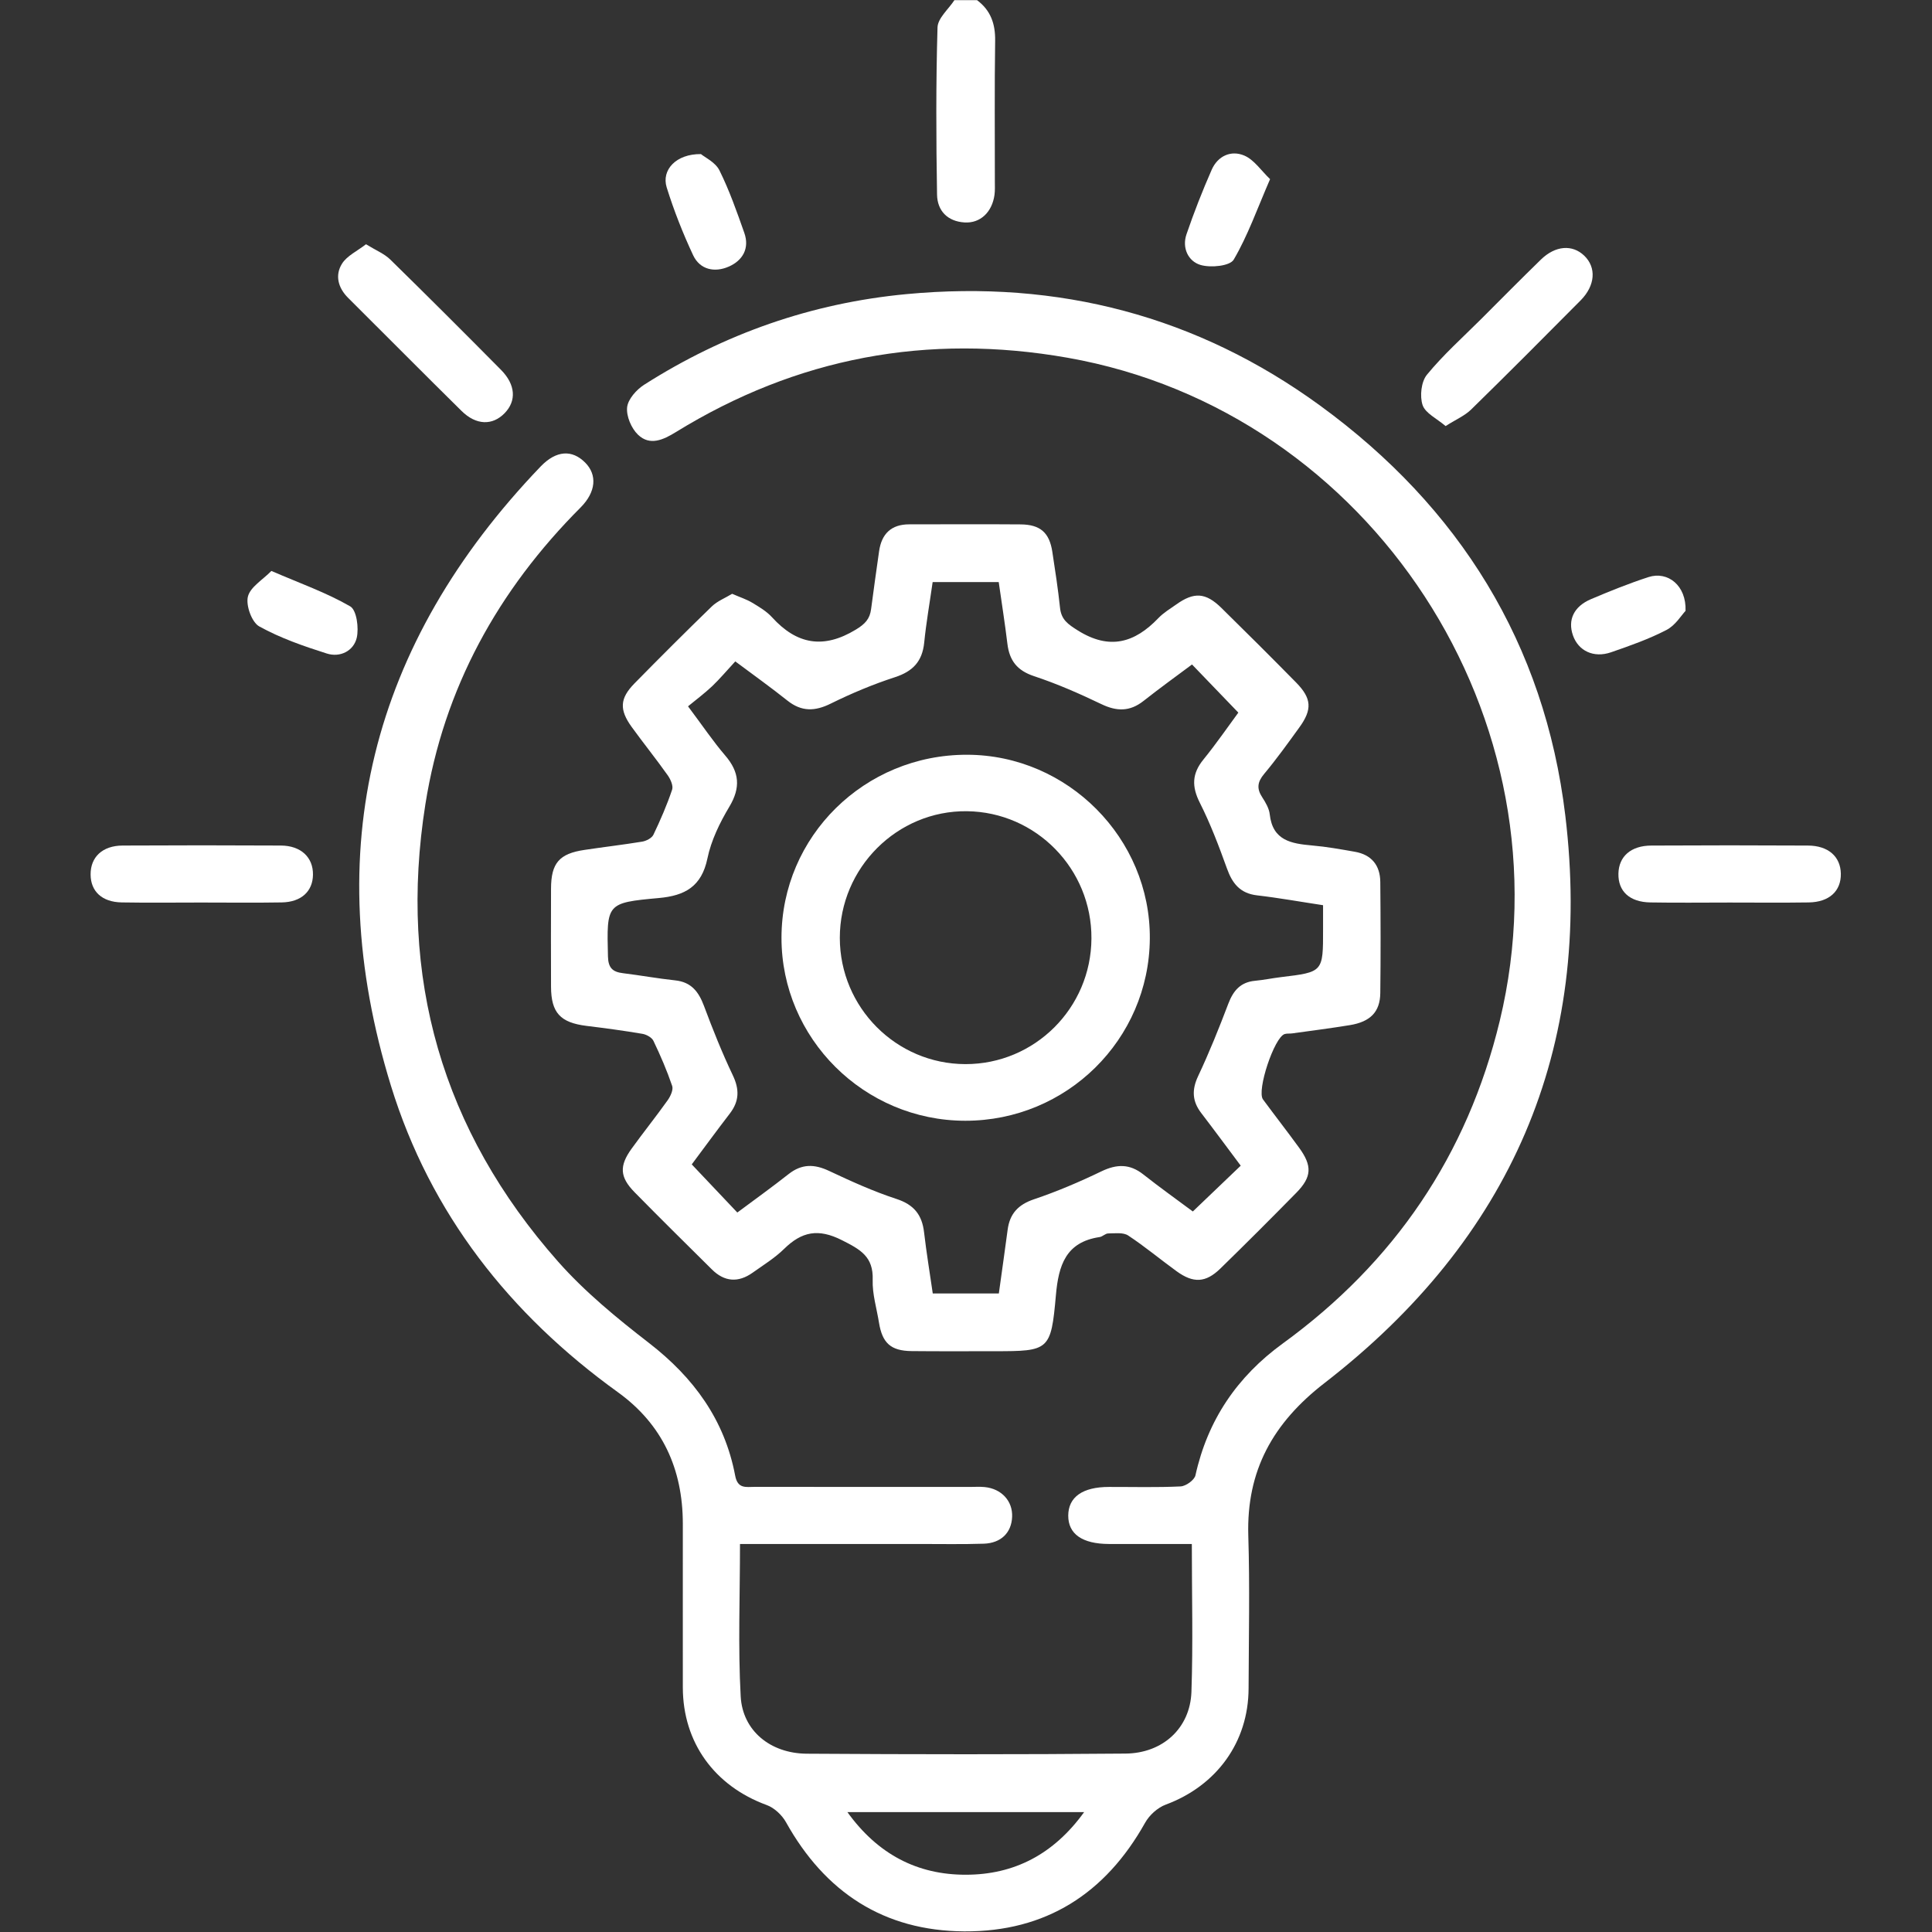
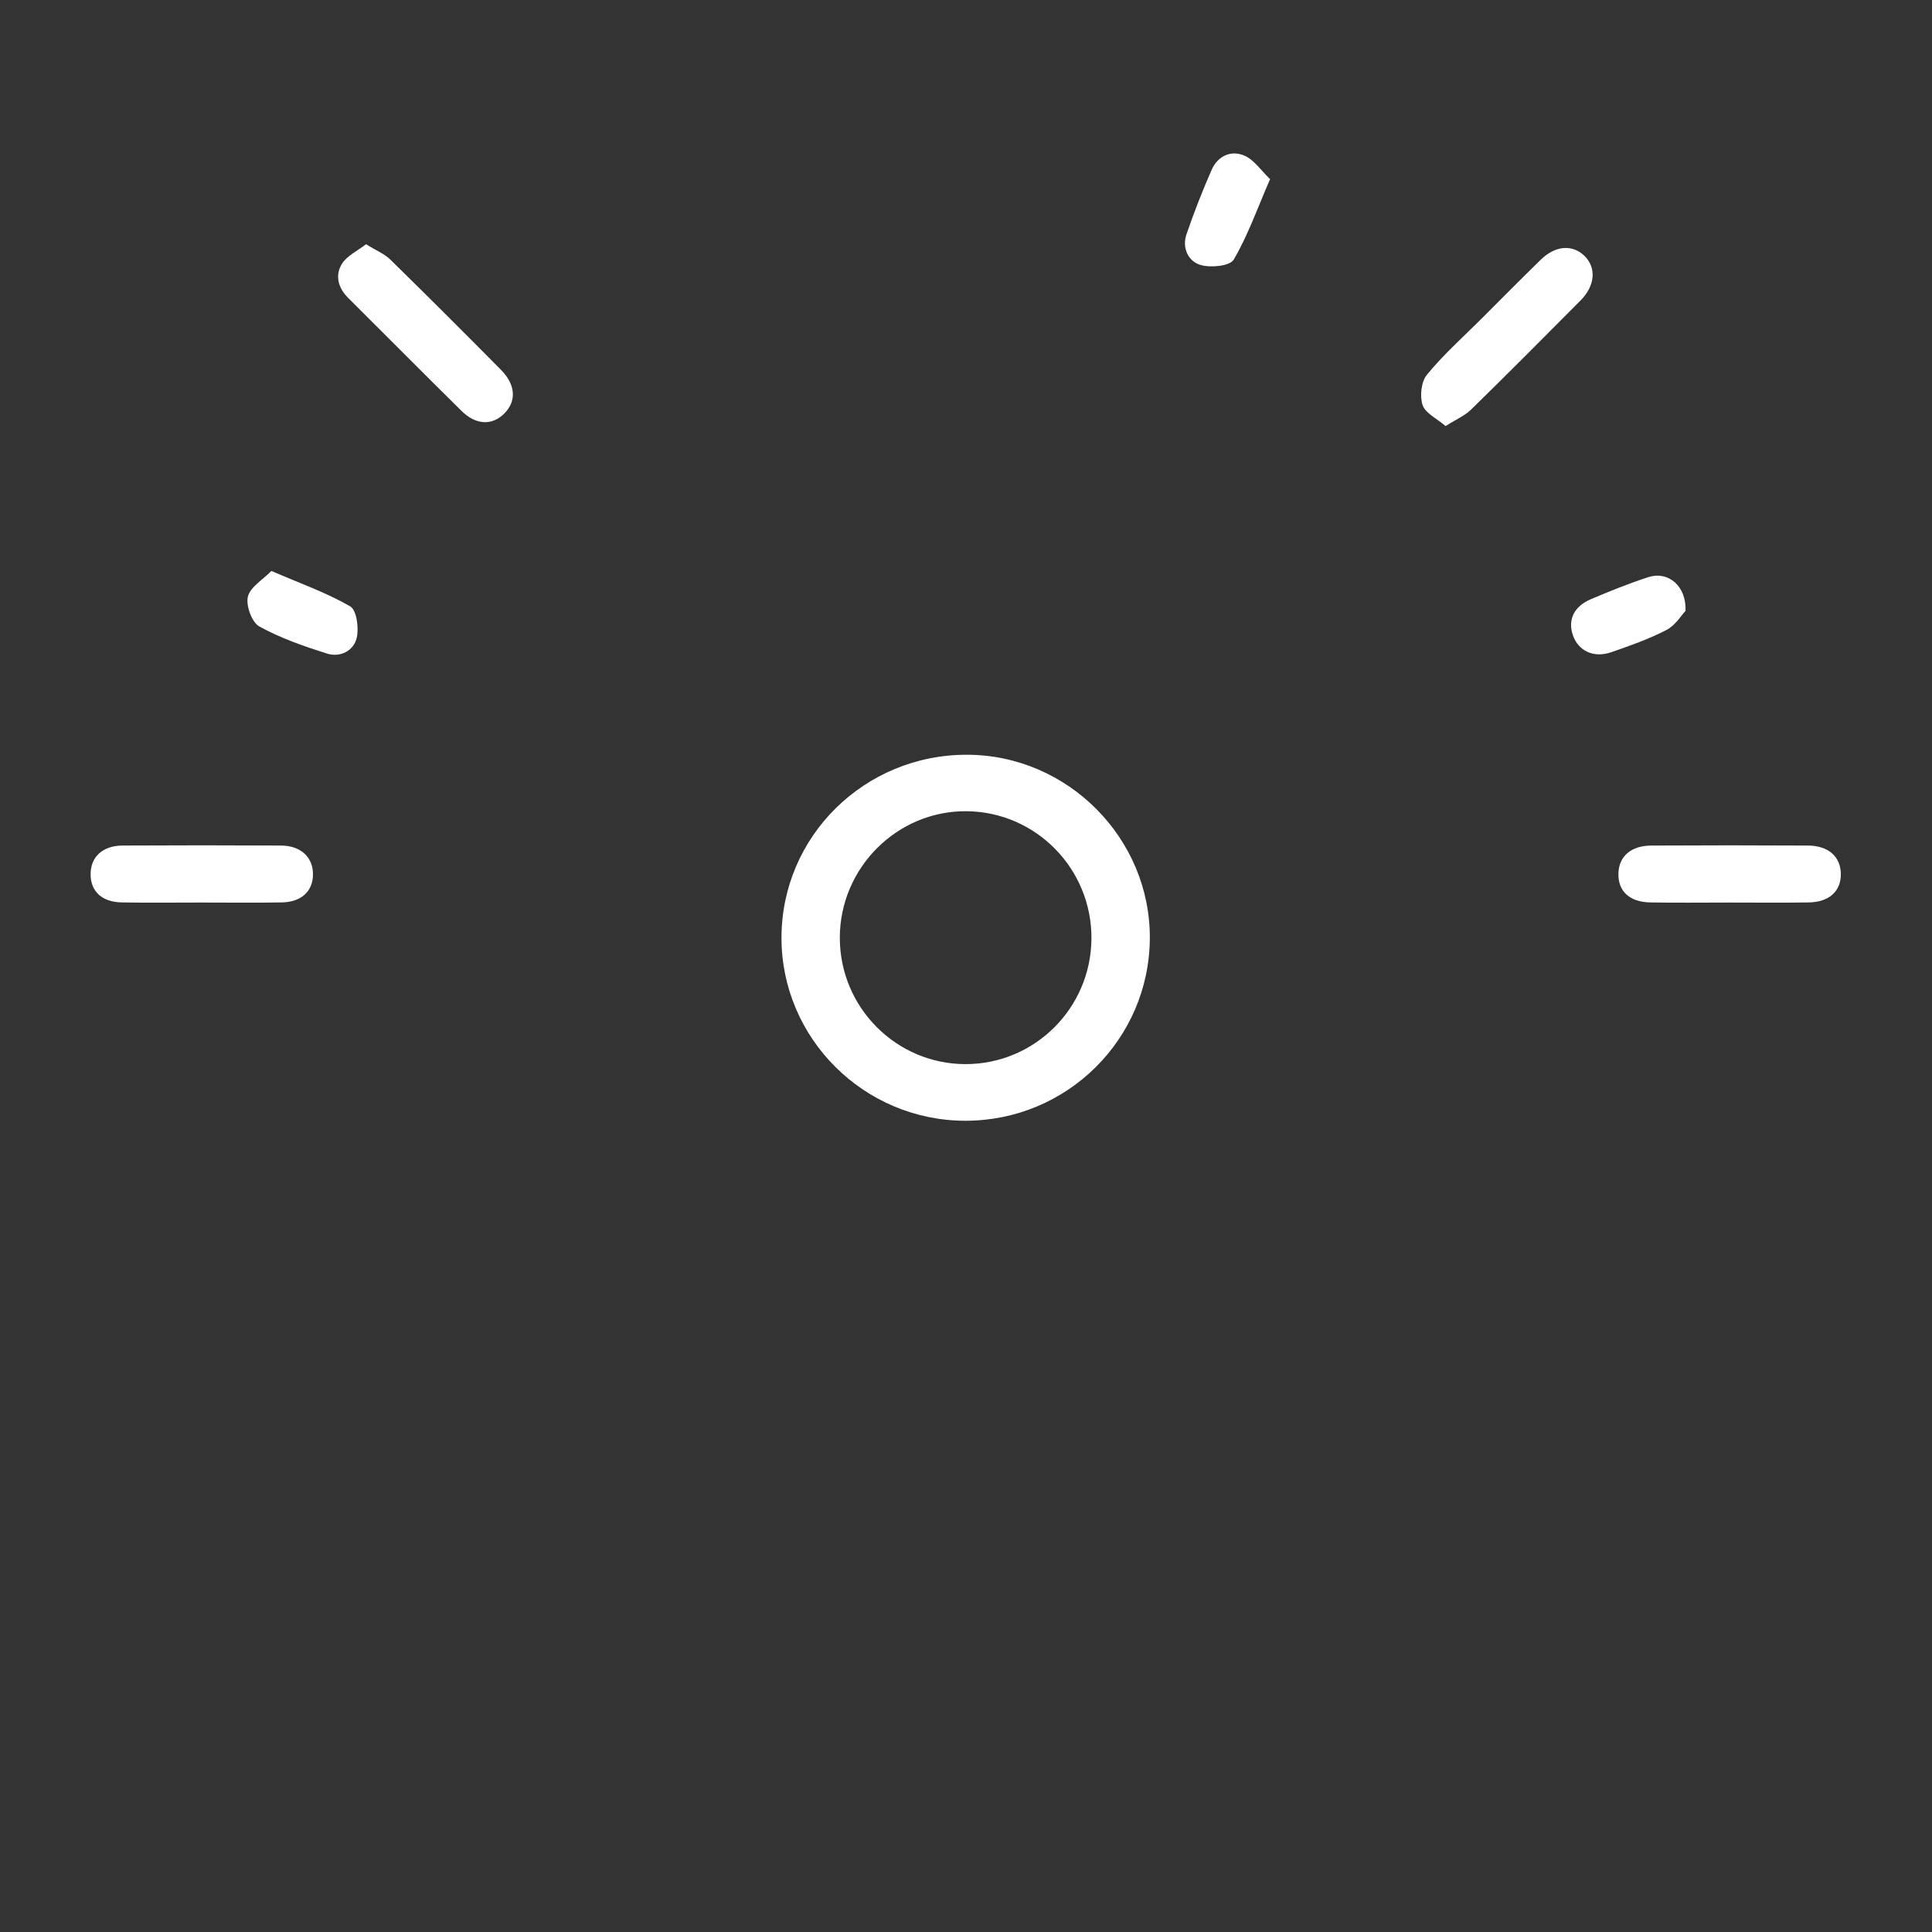
<svg xmlns="http://www.w3.org/2000/svg" width="100%" height="100%" viewBox="0 0 84 84" version="1.1" xml:space="preserve" style="fill-rule:evenodd;clip-rule:evenodd;stroke-linejoin:round;stroke-miterlimit:2;">
  <rect x="0" y="0" width="84" height="84" fill="#333333" stroke="none" />
  <g transform="matrix(0.608,0,0,0.608,16.452,16.452)">
    <g transform="matrix(4.167,0,0,4.167,42.808,-11.085)">
-       <path d="M0,-3.831C0.233,-3.657 0.315,-3.427 0.311,-3.136C0.299,-2.329 0.307,-1.523 0.306,-0.716C0.306,-0.641 0.31,-0.565 0.3,-0.49C0.259,-0.192 0.056,0 -0.212,-0.016C-0.507,-0.033 -0.681,-0.218 -0.686,-0.492C-0.702,-1.449 -0.706,-2.406 -0.678,-3.362C-0.674,-3.521 -0.49,-3.675 -0.388,-3.831L0,-3.831Z" style="fill:white;fill-rule:nonzero;" />
-     </g>
+       </g>
    <g transform="matrix(4.167,0,0,4.167,25.858,20.684)">
-       <path d="M0,15.039C0,15.936 -0.035,16.798 0.012,17.656C0.045,18.245 0.522,18.633 1.144,18.638C2.968,18.65 4.791,18.652 6.614,18.636C7.258,18.631 7.725,18.197 7.747,17.579C7.776,16.75 7.754,15.919 7.754,15.039L6.33,15.039C5.873,15.037 5.632,14.868 5.633,14.551C5.635,14.233 5.88,14.06 6.332,14.06C6.742,14.059 7.153,14.071 7.562,14.051C7.653,14.046 7.798,13.942 7.816,13.861C8.026,12.911 8.532,12.167 9.315,11.598C11.229,10.207 12.482,8.366 13.038,6.063C14.286,0.894 10.828,-4.4 5.623,-5.318C3.215,-5.742 0.977,-5.322 -1.101,-4.042C-1.317,-3.909 -1.547,-3.802 -1.75,-3.997C-1.865,-4.107 -1.953,-4.316 -1.937,-4.468C-1.922,-4.607 -1.777,-4.77 -1.646,-4.854C-0.271,-5.73 1.228,-6.256 2.856,-6.41C5.463,-6.656 7.846,-6.035 9.958,-4.495C12.346,-2.753 13.808,-0.41 14.163,2.536C14.647,6.552 13.22,9.81 10.031,12.277C9.147,12.961 8.69,13.778 8.723,14.896C8.75,15.769 8.731,16.644 8.728,17.518C8.725,18.441 8.179,19.188 7.306,19.512C7.166,19.564 7.024,19.693 6.951,19.825C6.27,21.04 5.247,21.695 3.85,21.687C2.466,21.679 1.459,21.015 0.789,19.813C0.72,19.69 0.588,19.566 0.458,19.519C-0.436,19.192 -0.979,18.448 -0.981,17.503C-0.983,16.565 -0.98,15.626 -0.981,14.688C-0.983,13.754 -1.329,12.988 -2.095,12.435C-3.953,11.096 -5.314,9.368 -5.99,7.176C-7.232,3.142 -6.338,-0.409 -3.421,-3.452C-3.153,-3.731 -2.881,-3.744 -2.657,-3.519C-2.447,-3.308 -2.471,-3.015 -2.734,-2.75C-4.152,-1.329 -5.083,0.352 -5.399,2.344C-5.869,5.312 -5.112,7.942 -3.122,10.193C-2.662,10.713 -2.112,11.164 -1.56,11.591C-0.794,12.184 -0.264,12.909 -0.083,13.865C-0.04,14.097 0.104,14.059 0.249,14.059C1.479,14.06 2.709,14.06 3.939,14.06C4.025,14.06 4.112,14.054 4.197,14.062C4.488,14.09 4.682,14.302 4.67,14.574C4.659,14.844 4.482,15.023 4.186,15.034C3.82,15.046 3.453,15.039 3.086,15.039L0,15.039ZM5.906,19.64L1.843,19.64C2.365,20.365 3.043,20.716 3.874,20.715C4.704,20.715 5.383,20.365 5.906,19.64" style="fill:white;fill-rule:nonzero;" />
-     </g>
+       </g>
    <g transform="matrix(4.167,0,0,4.167,25.296,64.595)">
-       <path d="M0,-11.805C0.137,-11.745 0.249,-11.71 0.346,-11.651C0.466,-11.579 0.592,-11.504 0.684,-11.403C1.109,-10.935 1.567,-10.853 2.122,-11.19C2.282,-11.287 2.363,-11.373 2.385,-11.544C2.428,-11.875 2.475,-12.205 2.522,-12.536C2.565,-12.835 2.731,-12.998 3.042,-12.997C3.679,-12.997 4.315,-13.001 4.952,-12.996C5.289,-12.993 5.445,-12.854 5.495,-12.525C5.544,-12.206 5.593,-11.886 5.627,-11.565C5.648,-11.36 5.764,-11.282 5.934,-11.175C6.476,-10.836 6.907,-10.962 7.315,-11.388C7.403,-11.48 7.518,-11.549 7.623,-11.623C7.927,-11.839 8.126,-11.828 8.396,-11.563C8.827,-11.14 9.255,-10.713 9.679,-10.282C9.946,-10.01 9.958,-9.821 9.734,-9.512C9.538,-9.241 9.343,-8.969 9.129,-8.713C9.013,-8.574 9,-8.461 9.097,-8.313C9.155,-8.224 9.215,-8.121 9.226,-8.02C9.276,-7.568 9.598,-7.518 9.953,-7.486C10.199,-7.465 10.443,-7.421 10.687,-7.378C10.972,-7.328 11.12,-7.146 11.123,-6.862C11.129,-6.225 11.131,-5.588 11.123,-4.952C11.119,-4.629 10.951,-4.46 10.601,-4.403C10.272,-4.349 9.941,-4.307 9.61,-4.261C9.568,-4.255 9.522,-4.262 9.482,-4.25C9.303,-4.194 8.999,-3.278 9.11,-3.128C9.315,-2.85 9.527,-2.578 9.73,-2.299C9.957,-1.987 9.948,-1.798 9.684,-1.528C9.253,-1.089 8.818,-0.654 8.378,-0.225C8.126,0.02 7.915,0.029 7.628,-0.179C7.349,-0.381 7.083,-0.604 6.796,-0.793C6.71,-0.849 6.569,-0.829 6.454,-0.828C6.405,-0.828 6.358,-0.774 6.307,-0.766C5.725,-0.68 5.601,-0.28 5.556,0.234C5.472,1.183 5.44,1.193 4.504,1.193C4.029,1.193 3.554,1.196 3.08,1.191C2.723,1.187 2.577,1.054 2.52,0.702C2.481,0.458 2.404,0.212 2.412,-0.031C2.426,-0.43 2.202,-0.552 1.885,-0.712C1.478,-0.918 1.195,-0.86 0.892,-0.563C0.732,-0.406 0.535,-0.285 0.351,-0.154C0.104,0.021 -0.133,0.003 -0.348,-0.211C-0.792,-0.651 -1.238,-1.091 -1.676,-1.537C-1.929,-1.796 -1.939,-1.987 -1.725,-2.283C-1.523,-2.563 -1.307,-2.832 -1.107,-3.113C-1.058,-3.182 -1.006,-3.294 -1.029,-3.36C-1.119,-3.624 -1.23,-3.882 -1.351,-4.134C-1.379,-4.192 -1.472,-4.243 -1.542,-4.254C-1.86,-4.308 -2.18,-4.351 -2.5,-4.39C-2.949,-4.446 -3.106,-4.615 -3.108,-5.061C-3.11,-5.622 -3.11,-6.183 -3.108,-6.744C-3.107,-7.184 -2.967,-7.346 -2.533,-7.41C-2.203,-7.46 -1.872,-7.498 -1.543,-7.552C-1.473,-7.564 -1.379,-7.612 -1.351,-7.67C-1.231,-7.921 -1.119,-8.179 -1.03,-8.443C-1.007,-8.51 -1.057,-8.622 -1.106,-8.691C-1.305,-8.972 -1.522,-9.241 -1.724,-9.52C-1.938,-9.816 -1.929,-10.009 -1.677,-10.266C-1.239,-10.712 -0.796,-11.155 -0.347,-11.59C-0.252,-11.681 -0.12,-11.732 0,-11.805M4.577,0.202C4.631,-0.187 4.681,-0.539 4.728,-0.891C4.764,-1.165 4.907,-1.322 5.179,-1.414C5.574,-1.547 5.961,-1.712 6.338,-1.894C6.601,-2.02 6.823,-2.025 7.056,-1.841C7.341,-1.616 7.637,-1.405 7.906,-1.205C8.192,-1.478 8.454,-1.729 8.728,-1.991C8.501,-2.294 8.278,-2.597 8.049,-2.896C7.896,-3.097 7.886,-3.291 7.996,-3.526C8.188,-3.933 8.356,-4.352 8.516,-4.773C8.601,-4.996 8.726,-5.141 8.974,-5.164C9.124,-5.178 9.272,-5.209 9.421,-5.227C10.142,-5.314 10.142,-5.313 10.141,-6.047L10.141,-6.461C9.749,-6.52 9.38,-6.587 9.008,-6.63C8.718,-6.664 8.584,-6.833 8.492,-7.09C8.354,-7.473 8.209,-7.857 8.026,-8.219C7.886,-8.497 7.89,-8.718 8.087,-8.96C8.315,-9.241 8.52,-9.54 8.687,-9.766C8.404,-10.061 8.152,-10.322 7.892,-10.592C7.625,-10.393 7.337,-10.185 7.058,-9.965C6.825,-9.782 6.601,-9.785 6.338,-9.911C5.961,-10.092 5.576,-10.261 5.18,-10.392C4.891,-10.488 4.759,-10.659 4.724,-10.946C4.682,-11.296 4.626,-11.645 4.575,-12.006L3.441,-12.006C3.39,-11.647 3.33,-11.308 3.296,-10.966C3.263,-10.645 3.102,-10.474 2.795,-10.374C2.419,-10.252 2.05,-10.097 1.695,-9.922C1.422,-9.786 1.192,-9.779 0.949,-9.972C0.666,-10.198 0.371,-10.408 0.054,-10.645C-0.094,-10.485 -0.212,-10.344 -0.344,-10.218C-0.475,-10.095 -0.62,-9.986 -0.757,-9.874C-0.509,-9.544 -0.329,-9.275 -0.119,-9.03C0.126,-8.745 0.149,-8.48 -0.048,-8.151C-0.212,-7.877 -0.36,-7.573 -0.424,-7.264C-0.524,-6.781 -0.81,-6.624 -1.259,-6.584C-2.161,-6.502 -2.153,-6.49 -2.131,-5.581C-2.126,-5.383 -2.049,-5.315 -1.872,-5.294C-1.573,-5.257 -1.276,-5.203 -0.977,-5.171C-0.7,-5.142 -0.574,-4.975 -0.483,-4.732C-0.333,-4.33 -0.173,-3.93 0.011,-3.543C0.128,-3.299 0.123,-3.096 -0.041,-2.884C-0.27,-2.586 -0.491,-2.283 -0.693,-2.013C-0.424,-1.728 -0.174,-1.464 0.089,-1.187C0.389,-1.41 0.685,-1.623 0.972,-1.849C1.196,-2.024 1.411,-2.02 1.662,-1.902C2.04,-1.724 2.423,-1.55 2.82,-1.42C3.121,-1.322 3.26,-1.146 3.294,-0.845C3.335,-0.496 3.392,-0.149 3.443,0.202L4.577,0.202Z" style="fill:white;fill-rule:nonzero;" />
-     </g>
+       </g>
    <g transform="matrix(4.167,0,0,4.167,-12.7,33.41)">
      <path d="M0,0.977C-0.453,0.977 -0.906,0.983 -1.359,0.975C-1.695,0.969 -1.889,0.786 -1.891,0.498C-1.894,0.198 -1.689,0.001 -1.342,-0.001C-0.436,-0.006 0.47,-0.006 1.375,-0.001C1.719,0.001 1.929,0.202 1.925,0.499C1.922,0.784 1.725,0.969 1.391,0.975C0.927,0.983 0.464,0.977 0,0.977" style="fill:white;fill-rule:nonzero;" />
    </g>
    <g transform="matrix(4.167,0,0,4.167,96.621,33.411)">
      <path d="M0,0.977C-0.453,0.977 -0.906,0.983 -1.359,0.975C-1.716,0.969 -1.913,0.784 -1.907,0.481C-1.901,0.186 -1.693,0 -1.341,-0.001C-0.446,-0.006 0.449,-0.006 1.344,-0.001C1.694,0 1.905,0.188 1.91,0.482C1.915,0.78 1.711,0.97 1.359,0.975C0.906,0.982 0.453,0.977 0,0.977" style="fill:white;fill-rule:nonzero;" />
    </g>
    <g transform="matrix(4.167,0,0,4.167,76.317,-9.592)">
      <path d="M0,3.12C-0.151,2.991 -0.347,2.9 -0.395,2.76C-0.446,2.607 -0.419,2.358 -0.32,2.238C-0.041,1.898 0.291,1.601 0.604,1.289C0.947,0.946 1.288,0.601 1.635,0.263C1.884,0.021 2.175,0 2.379,0.196C2.59,0.399 2.57,0.708 2.316,0.964C1.694,1.591 1.07,2.218 0.438,2.836C0.329,2.943 0.177,3.007 0,3.12" style="fill:white;fill-rule:nonzero;" />
    </g>
    <g transform="matrix(4.167,0,0,4.167,-0.886,3.383)">
      <path d="M0,-3.114C0.172,-3.008 0.315,-2.951 0.416,-2.852C1.055,-2.226 1.688,-1.594 2.317,-0.958C2.568,-0.704 2.584,-0.427 2.38,-0.216C2.171,0 1.89,-0.006 1.639,-0.254C0.987,-0.897 0.342,-1.548 -0.307,-2.194C-0.481,-2.367 -0.535,-2.583 -0.412,-2.78C-0.326,-2.917 -0.15,-2.997 0,-3.114" style="fill:white;fill-rule:nonzero;" />
    </g>
    <g transform="matrix(4.167,0,0,4.167,23.066,-7.577)">
-       <path d="M0,-2.031C0.065,-1.976 0.247,-1.892 0.317,-1.752C0.488,-1.408 0.616,-1.042 0.744,-0.679C0.838,-0.412 0.715,-0.204 0.477,-0.1C0.238,0.005 -0.016,-0.044 -0.134,-0.295C-0.31,-0.671 -0.464,-1.062 -0.588,-1.459C-0.681,-1.759 -0.427,-2.036 0,-2.031" style="fill:white;fill-rule:nonzero;" />
-     </g>
+       </g>
    <g transform="matrix(4.167,0,0,4.167,63.764,-9.99)">
      <path d="M0,-1.022C-0.223,-0.508 -0.383,-0.051 -0.624,0.359C-0.689,0.47 -1.019,0.502 -1.192,0.451C-1.405,0.389 -1.515,0.158 -1.434,-0.077C-1.306,-0.451 -1.161,-0.821 -1.002,-1.183C-0.897,-1.421 -0.669,-1.524 -0.441,-1.426C-0.272,-1.353 -0.151,-1.166 0,-1.022" style="fill:white;fill-rule:nonzero;" />
    </g>
    <g transform="matrix(4.167,0,0,4.167,-7.653,19.978)">
      <path d="M0,-1.49C0.502,-1.273 0.949,-1.116 1.353,-0.882C1.463,-0.819 1.504,-0.512 1.465,-0.343C1.412,-0.117 1.179,0 0.951,-0.073C0.554,-0.199 0.153,-0.338 -0.208,-0.538C-0.336,-0.609 -0.44,-0.897 -0.403,-1.049C-0.362,-1.215 -0.147,-1.339 0,-1.49" style="fill:white;fill-rule:nonzero;" />
    </g>
    <g transform="matrix(4.167,0,0,4.167,93.475,17.157)">
      <path d="M0,-0.128C-0.07,-0.055 -0.173,0.12 -0.326,0.199C-0.628,0.356 -0.955,0.471 -1.279,0.583C-1.578,0.686 -1.841,0.558 -1.933,0.291C-2.024,0.028 -1.918,-0.203 -1.625,-0.328C-1.3,-0.466 -0.971,-0.599 -0.635,-0.708C-0.305,-0.814 0.016,-0.564 0,-0.128" style="fill:white;fill-rule:nonzero;" />
    </g>
    <g transform="matrix(4.167,0,0,4.167,41.964,26.905)">
      <path d="M0,6.283C-1.736,6.281 -3.154,4.869 -3.153,3.143C-3.152,1.402 -1.728,-0.002 0.032,0.002C1.759,0.005 3.181,1.437 3.168,3.158C3.155,4.89 1.741,6.285 0,6.283M2.166,3.155C2.173,1.962 1.217,0.985 0.029,0.971C-1.166,0.957 -2.153,1.942 -2.152,3.146C-2.15,4.339 -1.185,5.309 0.003,5.311C1.192,5.313 2.16,4.349 2.166,3.155" style="fill:white;fill-rule:nonzero;" />
    </g>
  </g>
</svg>